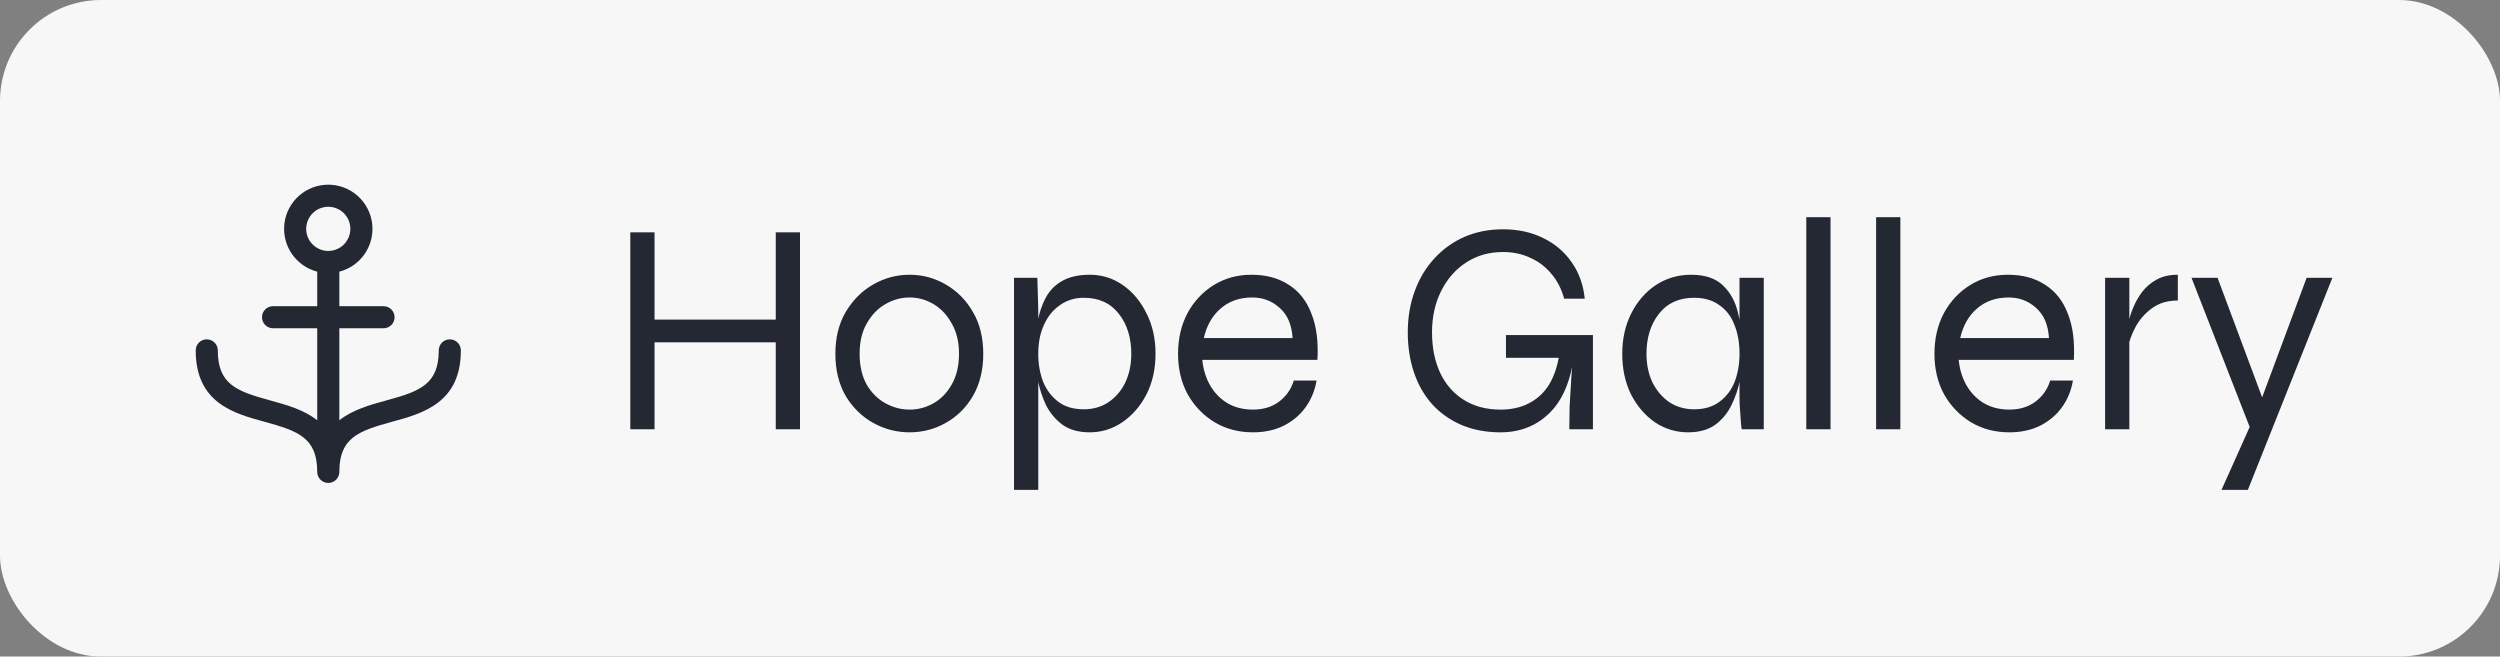
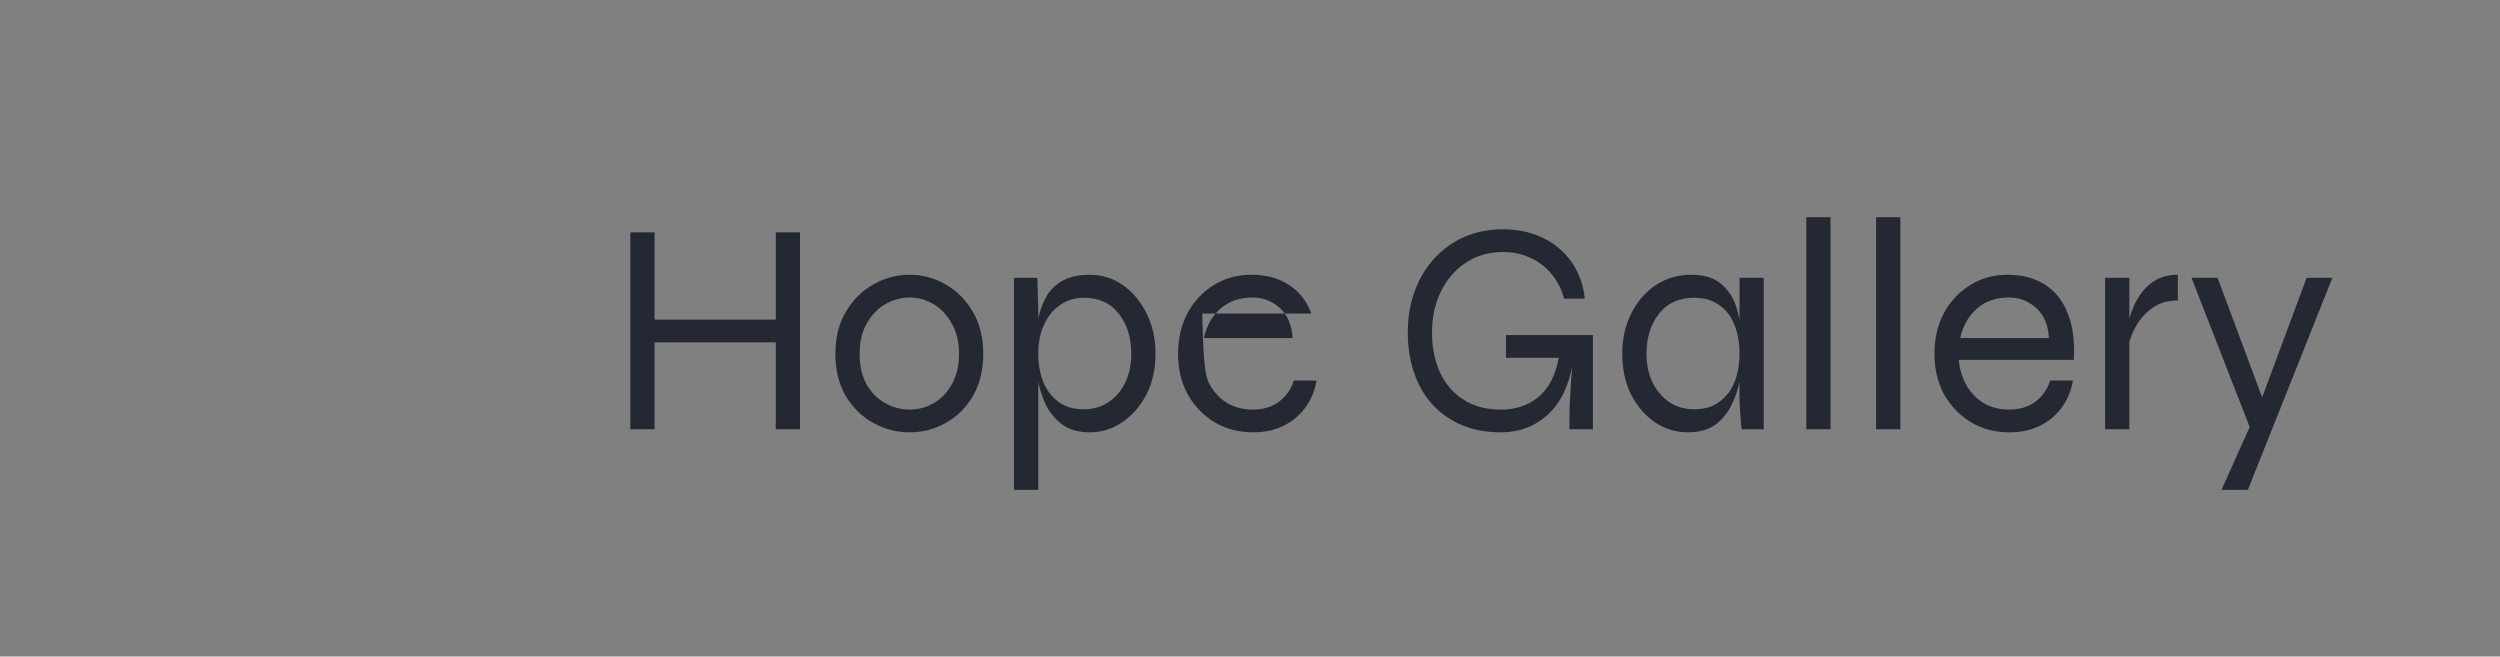
<svg xmlns="http://www.w3.org/2000/svg" fill="none" viewBox="0 0 99 26" height="26" width="99">
  <rect x="0" y="0" width="99" height="26" fill="#808080" stroke="none" />
-   <rect fill="#F7F7F7" rx="4" height="26" width="99" />
-   <path fill="#242833" d="M17.812 13.438C17.697 13.438 17.585 13.484 17.503 13.566C17.421 13.648 17.375 13.759 17.375 13.875C17.375 15.225 16.622 15.496 15.291 15.859C14.67 16.029 13.972 16.22 13.438 16.643V13H15.188C15.303 13 15.415 12.954 15.497 12.872C15.579 12.79 15.625 12.678 15.625 12.562C15.625 12.447 15.579 12.335 15.497 12.253C15.415 12.171 15.303 12.125 15.188 12.125H13.438V10.758C13.85 10.651 14.209 10.398 14.448 10.046C14.687 9.693 14.79 9.265 14.736 8.843C14.682 8.42 14.476 8.032 14.157 7.75C13.837 7.469 13.426 7.313 13 7.313C12.574 7.313 12.163 7.469 11.843 7.75C11.524 8.032 11.318 8.42 11.264 8.843C11.21 9.265 11.313 9.693 11.552 10.046C11.791 10.398 12.15 10.651 12.562 10.758V12.125H10.812C10.697 12.125 10.585 12.171 10.503 12.253C10.421 12.335 10.375 12.447 10.375 12.562C10.375 12.678 10.421 12.79 10.503 12.872C10.585 12.954 10.697 13 10.812 13H12.562V16.643C12.028 16.22 11.33 16.029 10.709 15.859C9.378 15.496 8.625 15.225 8.625 13.875C8.625 13.759 8.579 13.648 8.497 13.566C8.415 13.484 8.304 13.438 8.188 13.438C8.071 13.438 7.96 13.484 7.878 13.566C7.796 13.648 7.75 13.759 7.75 13.875C7.75 15.959 9.263 16.372 10.479 16.703C11.809 17.067 12.562 17.337 12.562 18.688C12.562 18.803 12.609 18.915 12.691 18.997C12.773 19.079 12.884 19.125 13 19.125C13.116 19.125 13.227 19.079 13.309 18.997C13.391 18.915 13.438 18.803 13.438 18.688C13.438 17.337 14.191 17.067 15.521 16.703C16.737 16.372 18.25 15.959 18.25 13.875C18.25 13.759 18.204 13.648 18.122 13.566C18.04 13.484 17.928 13.438 17.812 13.438ZM12.125 9.062C12.125 8.889 12.176 8.72 12.273 8.576C12.369 8.432 12.505 8.32 12.665 8.254C12.825 8.188 13.001 8.171 13.171 8.204C13.34 8.238 13.496 8.321 13.619 8.444C13.741 8.566 13.824 8.722 13.858 8.892C13.892 9.062 13.875 9.237 13.808 9.397C13.742 9.557 13.63 9.694 13.486 9.79C13.342 9.886 13.173 9.938 13 9.938C12.768 9.938 12.545 9.845 12.381 9.681C12.217 9.517 12.125 9.295 12.125 9.062Z" />
-   <path fill="#242833" d="M25.836 12.656H30.78V13.556H25.836V12.656ZM30.72 9.2H31.68V17H30.72V9.2ZM24.96 9.2H25.92V17H24.96V9.2ZM36.021 17.12C35.509 17.12 35.029 16.996 34.581 16.748C34.133 16.5 33.769 16.144 33.489 15.68C33.217 15.208 33.081 14.652 33.081 14.012C33.081 13.372 33.217 12.82 33.489 12.356C33.769 11.884 34.133 11.52 34.581 11.264C35.029 11.008 35.509 10.88 36.021 10.88C36.533 10.88 37.009 11.008 37.449 11.264C37.897 11.52 38.257 11.884 38.529 12.356C38.801 12.82 38.937 13.372 38.937 14.012C38.937 14.652 38.801 15.208 38.529 15.68C38.257 16.144 37.897 16.5 37.449 16.748C37.009 16.996 36.533 17.12 36.021 17.12ZM36.021 16.22C36.357 16.22 36.673 16.136 36.969 15.968C37.265 15.8 37.505 15.552 37.689 15.224C37.881 14.888 37.977 14.484 37.977 14.012C37.977 13.54 37.881 13.14 37.689 12.812C37.505 12.476 37.265 12.22 36.969 12.044C36.673 11.868 36.357 11.78 36.021 11.78C35.685 11.78 35.365 11.868 35.061 12.044C34.765 12.212 34.521 12.464 34.329 12.8C34.137 13.128 34.041 13.532 34.041 14.012C34.041 14.484 34.133 14.888 34.317 15.224C34.509 15.552 34.757 15.8 35.061 15.968C35.365 16.136 35.685 16.22 36.021 16.22ZM43.155 17.12C42.715 17.12 42.355 17.02 42.075 16.82C41.795 16.612 41.575 16.348 41.415 16.028C41.263 15.7 41.155 15.36 41.091 15.008C41.027 14.648 40.995 14.316 40.995 14.012C40.995 13.58 41.023 13.176 41.079 12.8C41.143 12.424 41.251 12.092 41.403 11.804C41.555 11.516 41.771 11.292 42.051 11.132C42.339 10.964 42.707 10.88 43.155 10.88C43.635 10.88 44.071 11.016 44.463 11.288C44.855 11.56 45.167 11.932 45.399 12.404C45.639 12.876 45.759 13.412 45.759 14.012C45.759 14.612 45.639 15.148 45.399 15.62C45.159 16.084 44.839 16.452 44.439 16.724C44.047 16.988 43.619 17.12 43.155 17.12ZM42.915 16.208C43.283 16.208 43.607 16.116 43.887 15.932C44.175 15.74 44.399 15.48 44.559 15.152C44.719 14.816 44.799 14.436 44.799 14.012C44.799 13.372 44.635 12.844 44.307 12.428C43.979 12.004 43.515 11.792 42.915 11.792C42.563 11.792 42.251 11.888 41.979 12.08C41.707 12.264 41.495 12.524 41.343 12.86C41.191 13.188 41.115 13.572 41.115 14.012C41.115 14.412 41.179 14.78 41.307 15.116C41.443 15.444 41.643 15.708 41.907 15.908C42.171 16.108 42.507 16.208 42.915 16.208ZM40.155 11H41.079L41.115 12.26V19.4H40.155V11ZM51.235 15.068H52.135C52.071 15.46 51.927 15.812 51.703 16.124C51.487 16.428 51.199 16.672 50.839 16.856C50.487 17.032 50.079 17.12 49.615 17.12C49.055 17.12 48.551 16.988 48.103 16.724C47.655 16.452 47.299 16.084 47.035 15.62C46.779 15.148 46.651 14.612 46.651 14.012C46.651 13.412 46.775 12.876 47.023 12.404C47.279 11.932 47.627 11.56 48.067 11.288C48.507 11.016 49.003 10.88 49.555 10.88C50.139 10.88 50.631 11.012 51.031 11.276C51.439 11.532 51.739 11.912 51.931 12.416C52.131 12.912 52.211 13.524 52.171 14.252H47.611C47.651 14.644 47.759 14.988 47.935 15.284C48.111 15.58 48.343 15.812 48.631 15.98C48.919 16.14 49.247 16.22 49.615 16.22C50.023 16.22 50.367 16.116 50.647 15.908C50.935 15.692 51.131 15.412 51.235 15.068ZM49.591 11.78C49.095 11.78 48.679 11.924 48.343 12.212C48.007 12.5 47.783 12.892 47.671 13.388H51.187C51.155 12.86 50.983 12.46 50.671 12.188C50.367 11.916 50.007 11.78 49.591 11.78ZM59.42 17.12C58.852 17.12 58.34 17.024 57.884 16.832C57.436 16.64 57.052 16.372 56.732 16.028C56.412 15.676 56.168 15.256 56 14.768C55.832 14.28 55.748 13.744 55.748 13.16C55.748 12.568 55.84 12.024 56.024 11.528C56.208 11.024 56.468 10.592 56.804 10.232C57.14 9.864 57.536 9.58 57.992 9.38C58.456 9.18 58.964 9.08 59.516 9.08C60.116 9.08 60.648 9.196 61.112 9.428C61.576 9.652 61.952 9.972 62.24 10.388C62.528 10.796 62.7 11.276 62.756 11.828H61.94C61.836 11.444 61.668 11.116 61.436 10.844C61.204 10.564 60.924 10.352 60.596 10.208C60.276 10.056 59.916 9.98 59.516 9.98C58.964 9.98 58.476 10.12 58.052 10.4C57.636 10.672 57.308 11.048 57.068 11.528C56.828 12.008 56.708 12.552 56.708 13.16C56.708 13.768 56.816 14.304 57.032 14.768C57.248 15.224 57.56 15.58 57.968 15.836C58.376 16.092 58.86 16.22 59.42 16.22C59.852 16.22 60.228 16.136 60.548 15.968C60.876 15.8 61.14 15.556 61.34 15.236C61.54 14.908 61.676 14.508 61.748 14.036H62.336C62.208 15.068 61.884 15.84 61.364 16.352C60.844 16.864 60.196 17.12 59.42 17.12ZM62.144 17C62.144 16.736 62.148 16.44 62.156 16.112C62.172 15.776 62.192 15.436 62.216 15.092C62.24 14.748 62.26 14.44 62.276 14.168H59.636V13.268H63.08V17H62.144ZM66.845 17.12C66.373 17.12 65.937 16.988 65.537 16.724C65.145 16.452 64.829 16.084 64.589 15.62C64.357 15.148 64.241 14.612 64.241 14.012C64.241 13.412 64.361 12.876 64.601 12.404C64.841 11.932 65.165 11.56 65.573 11.288C65.989 11.016 66.453 10.88 66.965 10.88C67.525 10.88 67.949 11.024 68.237 11.312C68.533 11.592 68.733 11.968 68.837 12.44C68.949 12.912 69.005 13.436 69.005 14.012C69.005 14.316 68.973 14.648 68.909 15.008C68.845 15.36 68.733 15.7 68.573 16.028C68.421 16.348 68.205 16.612 67.925 16.82C67.645 17.02 67.285 17.12 66.845 17.12ZM67.085 16.208C67.493 16.208 67.829 16.108 68.093 15.908C68.365 15.708 68.565 15.444 68.693 15.116C68.821 14.78 68.885 14.412 68.885 14.012C68.885 13.572 68.817 13.188 68.681 12.86C68.553 12.524 68.353 12.264 68.081 12.08C67.817 11.888 67.485 11.792 67.085 11.792C66.485 11.792 66.021 12.004 65.693 12.428C65.365 12.844 65.201 13.372 65.201 14.012C65.201 14.436 65.281 14.816 65.441 15.152C65.609 15.48 65.833 15.74 66.113 15.932C66.401 16.116 66.725 16.208 67.085 16.208ZM68.885 11H69.845V17H68.969C68.969 17 68.961 16.928 68.945 16.784C68.937 16.64 68.925 16.472 68.909 16.28C68.893 16.088 68.885 15.928 68.885 15.8V11ZM71.529 8.6H72.489V17H71.529V8.6ZM74.294 8.6H75.254V17H74.294V8.6ZM81.188 15.068H82.088C82.024 15.46 81.88 15.812 81.656 16.124C81.44 16.428 81.152 16.672 80.792 16.856C80.44 17.032 80.032 17.12 79.568 17.12C79.008 17.12 78.504 16.988 78.056 16.724C77.608 16.452 77.252 16.084 76.988 15.62C76.732 15.148 76.604 14.612 76.604 14.012C76.604 13.412 76.728 12.876 76.976 12.404C77.232 11.932 77.58 11.56 78.02 11.288C78.46 11.016 78.956 10.88 79.508 10.88C80.092 10.88 80.584 11.012 80.984 11.276C81.392 11.532 81.692 11.912 81.884 12.416C82.084 12.912 82.164 13.524 82.124 14.252H77.564C77.604 14.644 77.712 14.988 77.888 15.284C78.064 15.58 78.296 15.812 78.584 15.98C78.872 16.14 79.2 16.22 79.568 16.22C79.976 16.22 80.32 16.116 80.6 15.908C80.888 15.692 81.084 15.412 81.188 15.068ZM79.544 11.78C79.048 11.78 78.632 11.924 78.296 12.212C77.96 12.5 77.736 12.892 77.624 13.388H81.14C81.108 12.86 80.936 12.46 80.624 12.188C80.32 11.916 79.96 11.78 79.544 11.78ZM83.362 11H84.322V17H83.362V11ZM86.242 11.9C85.834 11.9 85.49 12.004 85.21 12.212C84.938 12.412 84.722 12.66 84.562 12.956C84.41 13.244 84.31 13.524 84.262 13.796L84.25 13.1C84.25 13.028 84.266 12.908 84.298 12.74C84.33 12.572 84.39 12.384 84.478 12.176C84.566 11.96 84.682 11.756 84.826 11.564C84.978 11.364 85.17 11.2 85.402 11.072C85.634 10.944 85.914 10.88 86.242 10.88V11.9ZM86.783 11H87.815L89.963 16.76L89.123 17L86.783 11ZM92.363 11L89.015 19.4H87.971L89.423 16.16L91.343 11H92.363Z" />
+   <path fill="#242833" d="M25.836 12.656H30.78V13.556H25.836V12.656ZM30.72 9.2H31.68V17H30.72V9.2ZM24.96 9.2H25.92V17H24.96V9.2ZM36.021 17.12C35.509 17.12 35.029 16.996 34.581 16.748C34.133 16.5 33.769 16.144 33.489 15.68C33.217 15.208 33.081 14.652 33.081 14.012C33.081 13.372 33.217 12.82 33.489 12.356C33.769 11.884 34.133 11.52 34.581 11.264C35.029 11.008 35.509 10.88 36.021 10.88C36.533 10.88 37.009 11.008 37.449 11.264C37.897 11.52 38.257 11.884 38.529 12.356C38.801 12.82 38.937 13.372 38.937 14.012C38.937 14.652 38.801 15.208 38.529 15.68C38.257 16.144 37.897 16.5 37.449 16.748C37.009 16.996 36.533 17.12 36.021 17.12ZM36.021 16.22C36.357 16.22 36.673 16.136 36.969 15.968C37.265 15.8 37.505 15.552 37.689 15.224C37.881 14.888 37.977 14.484 37.977 14.012C37.977 13.54 37.881 13.14 37.689 12.812C37.505 12.476 37.265 12.22 36.969 12.044C36.673 11.868 36.357 11.78 36.021 11.78C35.685 11.78 35.365 11.868 35.061 12.044C34.765 12.212 34.521 12.464 34.329 12.8C34.137 13.128 34.041 13.532 34.041 14.012C34.041 14.484 34.133 14.888 34.317 15.224C34.509 15.552 34.757 15.8 35.061 15.968C35.365 16.136 35.685 16.22 36.021 16.22ZM43.155 17.12C42.715 17.12 42.355 17.02 42.075 16.82C41.795 16.612 41.575 16.348 41.415 16.028C41.263 15.7 41.155 15.36 41.091 15.008C41.027 14.648 40.995 14.316 40.995 14.012C40.995 13.58 41.023 13.176 41.079 12.8C41.143 12.424 41.251 12.092 41.403 11.804C41.555 11.516 41.771 11.292 42.051 11.132C42.339 10.964 42.707 10.88 43.155 10.88C43.635 10.88 44.071 11.016 44.463 11.288C44.855 11.56 45.167 11.932 45.399 12.404C45.639 12.876 45.759 13.412 45.759 14.012C45.759 14.612 45.639 15.148 45.399 15.62C45.159 16.084 44.839 16.452 44.439 16.724C44.047 16.988 43.619 17.12 43.155 17.12ZM42.915 16.208C43.283 16.208 43.607 16.116 43.887 15.932C44.175 15.74 44.399 15.48 44.559 15.152C44.719 14.816 44.799 14.436 44.799 14.012C44.799 13.372 44.635 12.844 44.307 12.428C43.979 12.004 43.515 11.792 42.915 11.792C42.563 11.792 42.251 11.888 41.979 12.08C41.707 12.264 41.495 12.524 41.343 12.86C41.191 13.188 41.115 13.572 41.115 14.012C41.115 14.412 41.179 14.78 41.307 15.116C41.443 15.444 41.643 15.708 41.907 15.908C42.171 16.108 42.507 16.208 42.915 16.208ZM40.155 11H41.079L41.115 12.26V19.4H40.155V11ZM51.235 15.068H52.135C52.071 15.46 51.927 15.812 51.703 16.124C51.487 16.428 51.199 16.672 50.839 16.856C50.487 17.032 50.079 17.12 49.615 17.12C49.055 17.12 48.551 16.988 48.103 16.724C47.655 16.452 47.299 16.084 47.035 15.62C46.779 15.148 46.651 14.612 46.651 14.012C46.651 13.412 46.775 12.876 47.023 12.404C47.279 11.932 47.627 11.56 48.067 11.288C48.507 11.016 49.003 10.88 49.555 10.88C50.139 10.88 50.631 11.012 51.031 11.276C51.439 11.532 51.739 11.912 51.931 12.416H47.611C47.651 14.644 47.759 14.988 47.935 15.284C48.111 15.58 48.343 15.812 48.631 15.98C48.919 16.14 49.247 16.22 49.615 16.22C50.023 16.22 50.367 16.116 50.647 15.908C50.935 15.692 51.131 15.412 51.235 15.068ZM49.591 11.78C49.095 11.78 48.679 11.924 48.343 12.212C48.007 12.5 47.783 12.892 47.671 13.388H51.187C51.155 12.86 50.983 12.46 50.671 12.188C50.367 11.916 50.007 11.78 49.591 11.78ZM59.42 17.12C58.852 17.12 58.34 17.024 57.884 16.832C57.436 16.64 57.052 16.372 56.732 16.028C56.412 15.676 56.168 15.256 56 14.768C55.832 14.28 55.748 13.744 55.748 13.16C55.748 12.568 55.84 12.024 56.024 11.528C56.208 11.024 56.468 10.592 56.804 10.232C57.14 9.864 57.536 9.58 57.992 9.38C58.456 9.18 58.964 9.08 59.516 9.08C60.116 9.08 60.648 9.196 61.112 9.428C61.576 9.652 61.952 9.972 62.24 10.388C62.528 10.796 62.7 11.276 62.756 11.828H61.94C61.836 11.444 61.668 11.116 61.436 10.844C61.204 10.564 60.924 10.352 60.596 10.208C60.276 10.056 59.916 9.98 59.516 9.98C58.964 9.98 58.476 10.12 58.052 10.4C57.636 10.672 57.308 11.048 57.068 11.528C56.828 12.008 56.708 12.552 56.708 13.16C56.708 13.768 56.816 14.304 57.032 14.768C57.248 15.224 57.56 15.58 57.968 15.836C58.376 16.092 58.86 16.22 59.42 16.22C59.852 16.22 60.228 16.136 60.548 15.968C60.876 15.8 61.14 15.556 61.34 15.236C61.54 14.908 61.676 14.508 61.748 14.036H62.336C62.208 15.068 61.884 15.84 61.364 16.352C60.844 16.864 60.196 17.12 59.42 17.12ZM62.144 17C62.144 16.736 62.148 16.44 62.156 16.112C62.172 15.776 62.192 15.436 62.216 15.092C62.24 14.748 62.26 14.44 62.276 14.168H59.636V13.268H63.08V17H62.144ZM66.845 17.12C66.373 17.12 65.937 16.988 65.537 16.724C65.145 16.452 64.829 16.084 64.589 15.62C64.357 15.148 64.241 14.612 64.241 14.012C64.241 13.412 64.361 12.876 64.601 12.404C64.841 11.932 65.165 11.56 65.573 11.288C65.989 11.016 66.453 10.88 66.965 10.88C67.525 10.88 67.949 11.024 68.237 11.312C68.533 11.592 68.733 11.968 68.837 12.44C68.949 12.912 69.005 13.436 69.005 14.012C69.005 14.316 68.973 14.648 68.909 15.008C68.845 15.36 68.733 15.7 68.573 16.028C68.421 16.348 68.205 16.612 67.925 16.82C67.645 17.02 67.285 17.12 66.845 17.12ZM67.085 16.208C67.493 16.208 67.829 16.108 68.093 15.908C68.365 15.708 68.565 15.444 68.693 15.116C68.821 14.78 68.885 14.412 68.885 14.012C68.885 13.572 68.817 13.188 68.681 12.86C68.553 12.524 68.353 12.264 68.081 12.08C67.817 11.888 67.485 11.792 67.085 11.792C66.485 11.792 66.021 12.004 65.693 12.428C65.365 12.844 65.201 13.372 65.201 14.012C65.201 14.436 65.281 14.816 65.441 15.152C65.609 15.48 65.833 15.74 66.113 15.932C66.401 16.116 66.725 16.208 67.085 16.208ZM68.885 11H69.845V17H68.969C68.969 17 68.961 16.928 68.945 16.784C68.937 16.64 68.925 16.472 68.909 16.28C68.893 16.088 68.885 15.928 68.885 15.8V11ZM71.529 8.6H72.489V17H71.529V8.6ZM74.294 8.6H75.254V17H74.294V8.6ZM81.188 15.068H82.088C82.024 15.46 81.88 15.812 81.656 16.124C81.44 16.428 81.152 16.672 80.792 16.856C80.44 17.032 80.032 17.12 79.568 17.12C79.008 17.12 78.504 16.988 78.056 16.724C77.608 16.452 77.252 16.084 76.988 15.62C76.732 15.148 76.604 14.612 76.604 14.012C76.604 13.412 76.728 12.876 76.976 12.404C77.232 11.932 77.58 11.56 78.02 11.288C78.46 11.016 78.956 10.88 79.508 10.88C80.092 10.88 80.584 11.012 80.984 11.276C81.392 11.532 81.692 11.912 81.884 12.416C82.084 12.912 82.164 13.524 82.124 14.252H77.564C77.604 14.644 77.712 14.988 77.888 15.284C78.064 15.58 78.296 15.812 78.584 15.98C78.872 16.14 79.2 16.22 79.568 16.22C79.976 16.22 80.32 16.116 80.6 15.908C80.888 15.692 81.084 15.412 81.188 15.068ZM79.544 11.78C79.048 11.78 78.632 11.924 78.296 12.212C77.96 12.5 77.736 12.892 77.624 13.388H81.14C81.108 12.86 80.936 12.46 80.624 12.188C80.32 11.916 79.96 11.78 79.544 11.78ZM83.362 11H84.322V17H83.362V11ZM86.242 11.9C85.834 11.9 85.49 12.004 85.21 12.212C84.938 12.412 84.722 12.66 84.562 12.956C84.41 13.244 84.31 13.524 84.262 13.796L84.25 13.1C84.25 13.028 84.266 12.908 84.298 12.74C84.33 12.572 84.39 12.384 84.478 12.176C84.566 11.96 84.682 11.756 84.826 11.564C84.978 11.364 85.17 11.2 85.402 11.072C85.634 10.944 85.914 10.88 86.242 10.88V11.9ZM86.783 11H87.815L89.963 16.76L89.123 17L86.783 11ZM92.363 11L89.015 19.4H87.971L89.423 16.16L91.343 11H92.363Z" />
</svg>